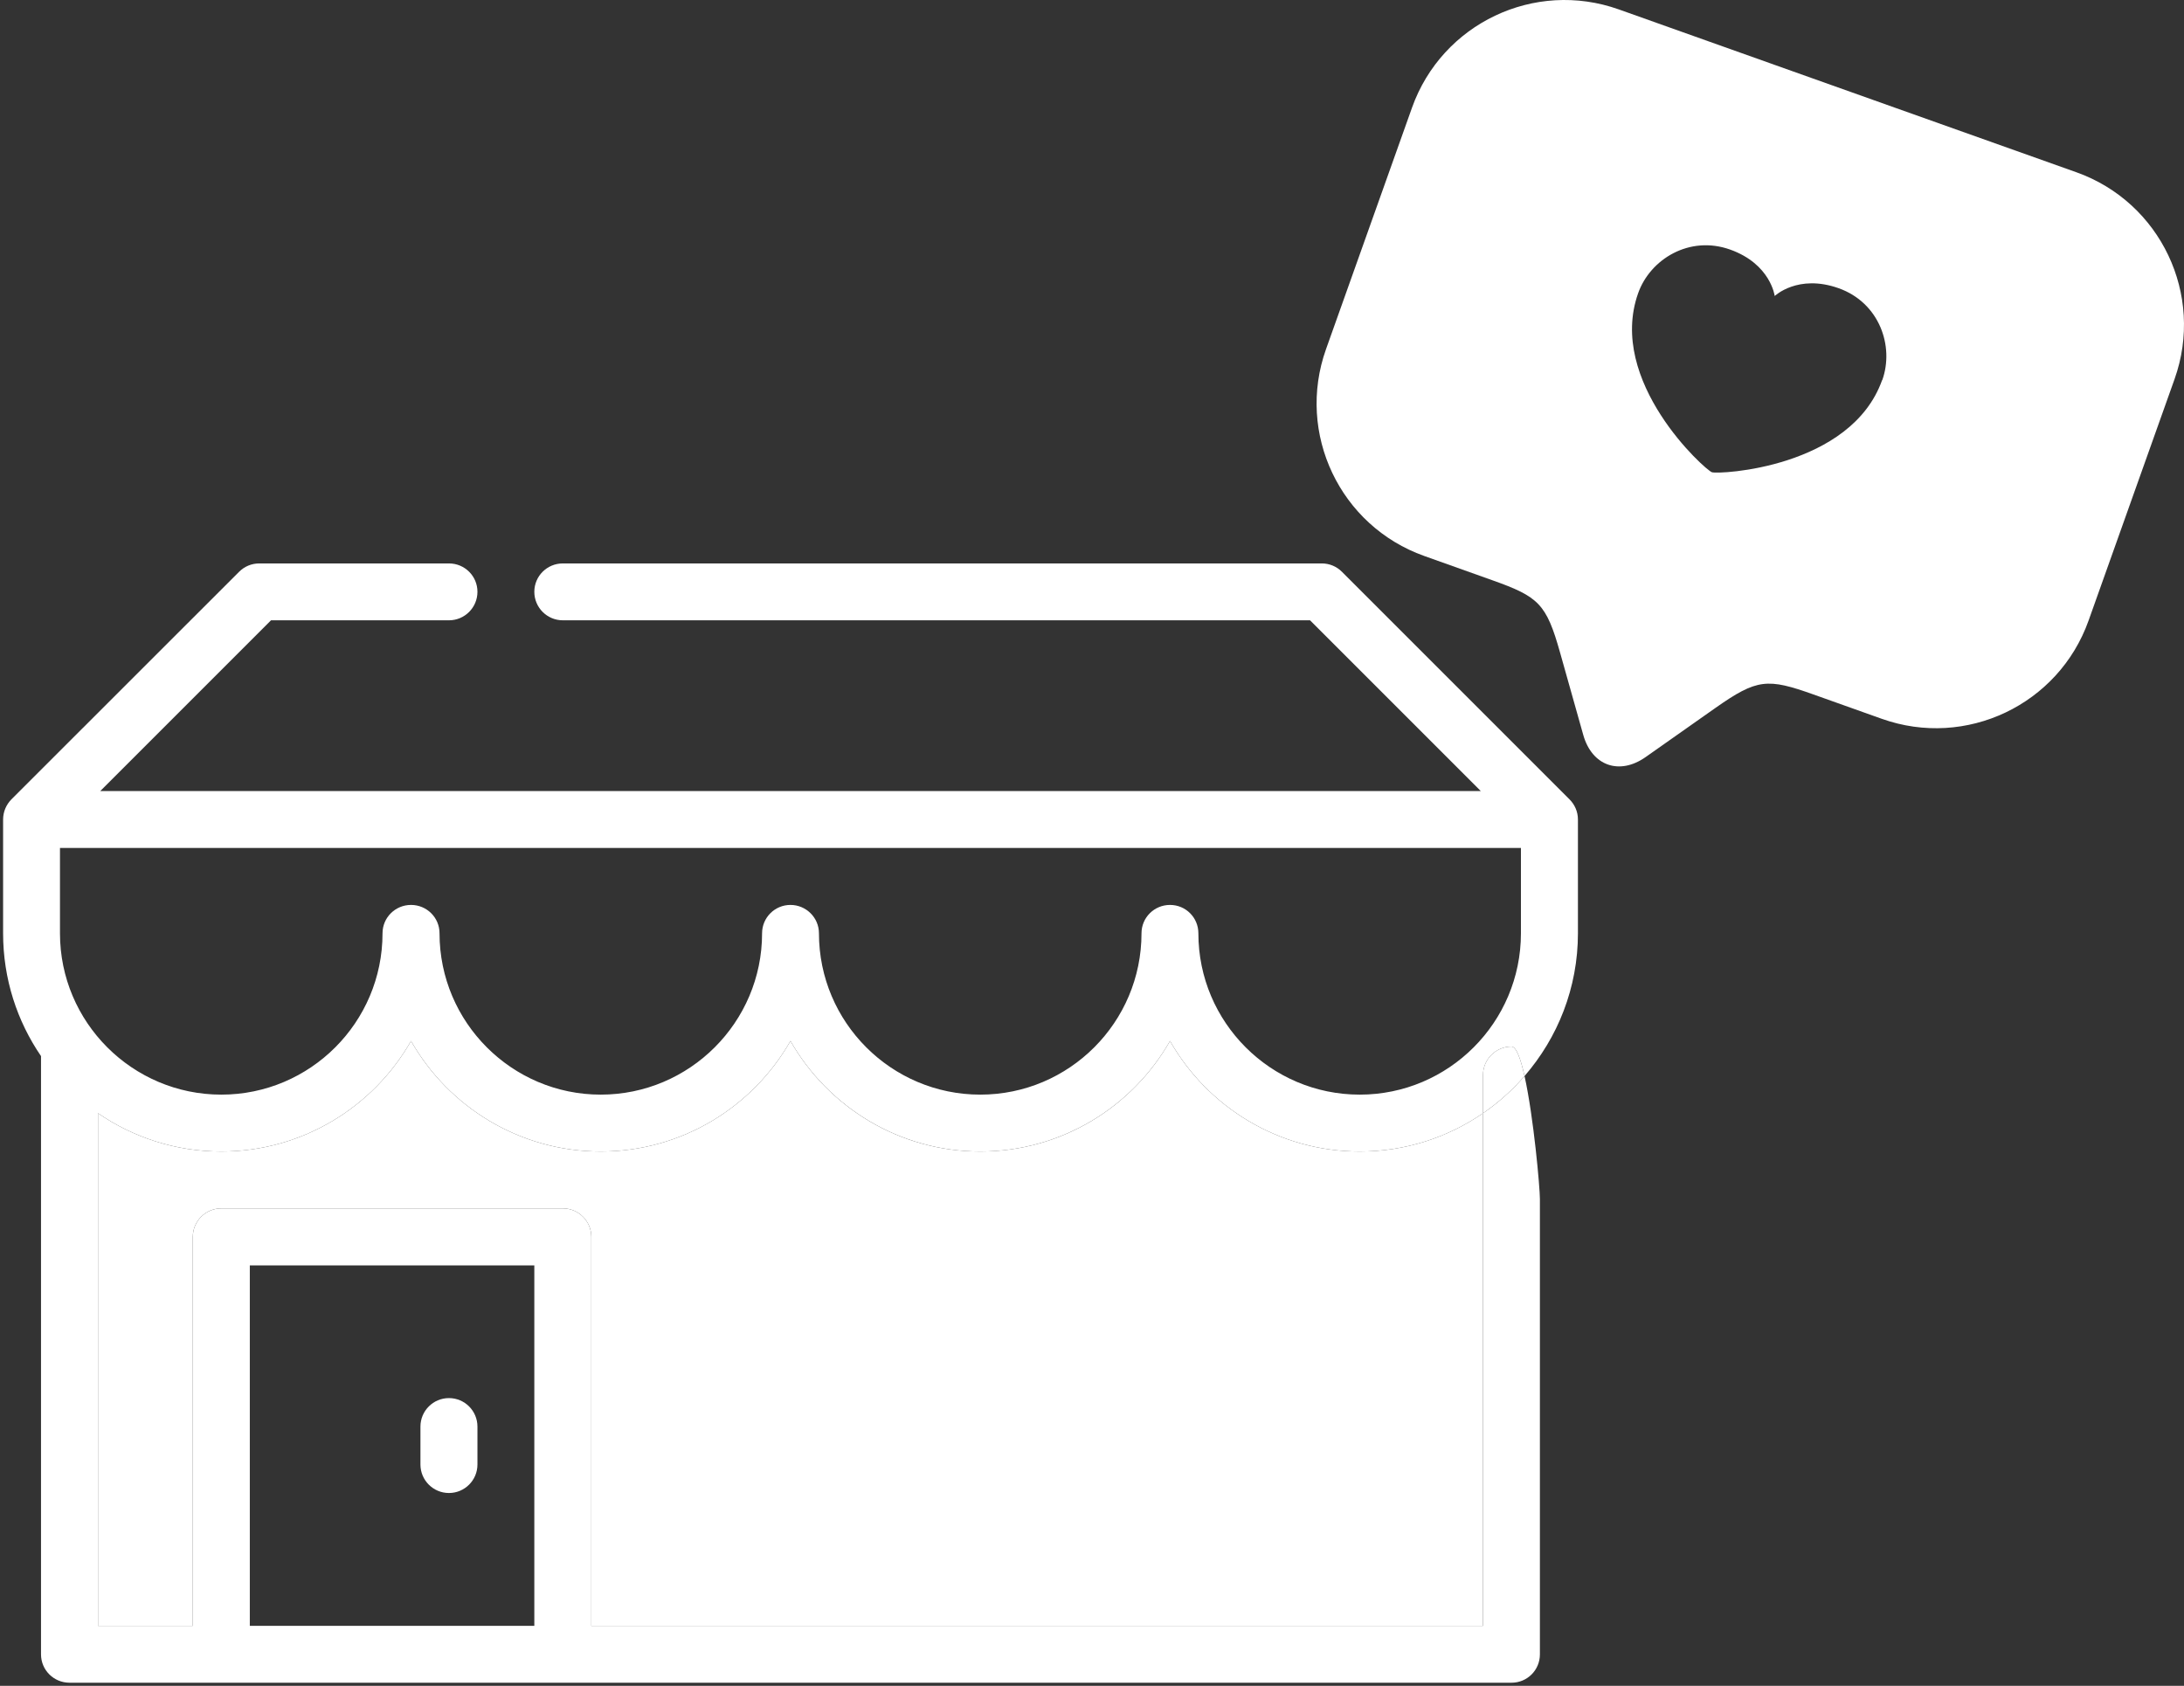
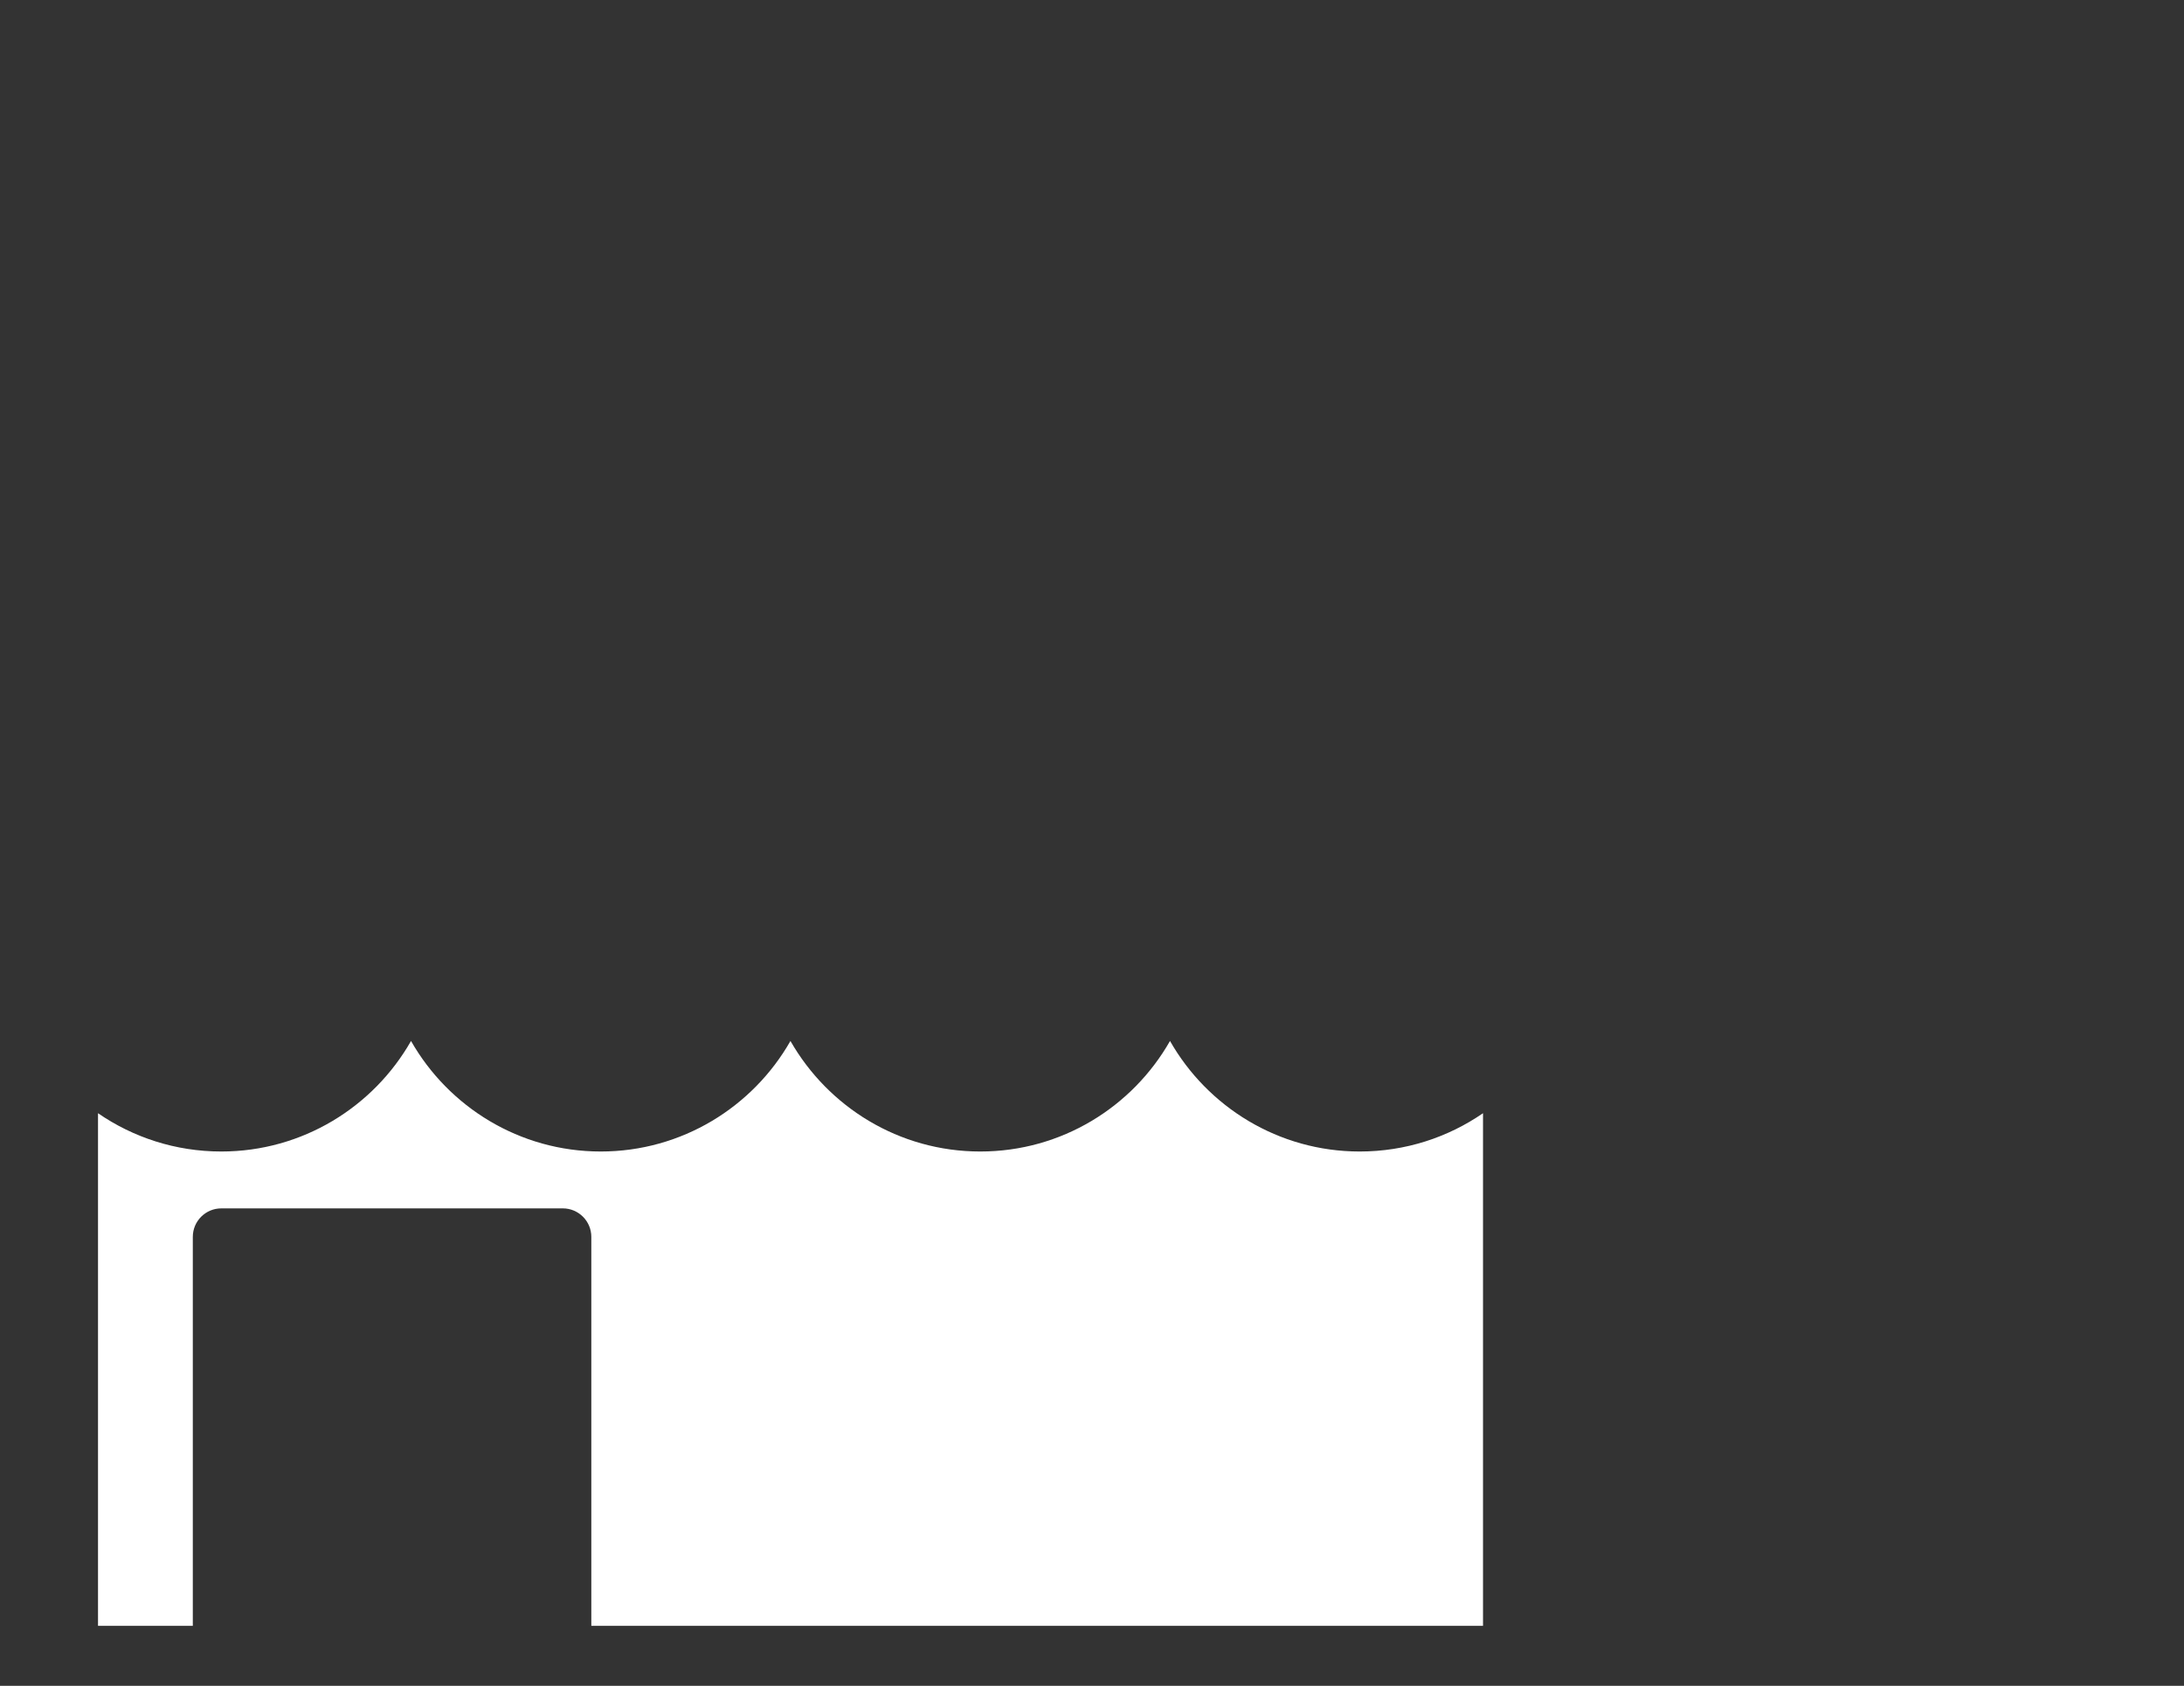
<svg xmlns="http://www.w3.org/2000/svg" id="Livello_2" data-name="Livello 2" viewBox="0 0 176.25 136.05">
  <rect x="0" y="0" width="176.25" height="136.05" fill="#333333" stroke="none" />
  <defs>
    <style>      .cls-1 {        fill: #fff;      }    </style>
  </defs>
  <g id="Livello_1-2" data-name="Livello 1">
    <g>
-       <path class="cls-1" d="M167.56,13.9L130.64.76c-6.8-2.42-14.27,1.13-16.69,7.93l-6.94,19.49c-2.42,6.8,1.13,14.27,7.93,16.69l5.5,1.96c3.73,1.33,4.35,1.89,5.46,5.84l1.87,6.64c.7,2.49,2.91,3.28,5.03,1.79l5.64-3.97c3.36-2.36,4.19-2.41,7.92-1.08l5.5,1.96c6.8,2.42,14.27-1.13,16.69-7.93l6.94-19.49c2.42-6.8-1.13-14.27-7.93-16.69ZM151.89,30.67c-2.53,7.11-13.19,7.63-13.74,7.44-.55-.19-8.48-7.33-5.95-14.45.97-2.74,4.14-4.69,7.42-3.52s3.6,3.75,3.6,3.75c0,0,1.87-1.8,5.16-.63s4.5,4.68,3.52,7.42Z" />
      <g>
        <g>
-           <path class="cls-1" d="M123.03,86.84c-.98,1.14-2.11,2.15-3.35,3v-3.08c0-1.27,1.03-2.3,2.3-2.3.38,0,.74.98,1.05,2.38Z" />
          <path class="cls-1" d="M119.68,131.21H47.72v-31.39c0-1.27-1.03-2.3-2.3-2.3h-27.56c-1.27,0-2.3,1.03-2.3,2.3v31.39h-7.65v-41.37c2.83,1.95,6.26,3.09,9.95,3.09,6.55,0,12.28-3.6,15.31-8.92,3.03,5.32,8.76,8.92,15.31,8.92s12.28-3.6,15.31-8.92c3.04,5.32,8.76,8.92,15.32,8.92s12.28-3.6,15.31-8.92c3.03,5.32,8.76,8.92,15.31,8.92,3.69,0,7.12-1.14,9.95-3.09v41.37Z" />
-           <path class="cls-1" d="M109.73,88.34c7.18,0,13.01-5.84,13.01-13.02v-6.89H4.84v6.89c0,7.18,5.84,13.02,13.02,13.02s13.01-5.84,13.01-13.02c0-1.27,1.03-2.29,2.3-2.29s2.3,1.02,2.3,2.29c0,7.18,5.84,13.02,13.01,13.02s13.02-5.84,13.02-13.02c0-1.27,1.03-2.29,2.29-2.29s2.3,1.02,2.3,2.29c0,7.18,5.84,13.02,13.02,13.02s13.01-5.84,13.01-13.02c0-1.27,1.03-2.29,2.3-2.29s2.29,1.02,2.29,2.29c0,7.18,5.84,13.02,13.02,13.02ZM121.98,135.8H5.61c-1.27,0-2.3-1.02-2.3-2.29v-48.28c-1.93-2.82-3.06-6.23-3.06-9.91v-9.18c0-.64.26-1.21.67-1.63l18.38-18.37c.43-.43,1.01-.67,1.62-.67h15.31c1.27,0,2.3,1.02,2.3,2.29s-1.03,2.3-2.3,2.3h-14.36l-13.78,13.78h111.41l-13.78-13.78h-60.3c-1.27,0-2.3-1.03-2.3-2.3s1.03-2.29,2.3-2.29h61.25c.61,0,1.19.24,1.62.67l18.37,18.37c.42.42.68.99.68,1.63v9.18c0,4.4-1.63,8.43-4.31,11.52-.31-1.4-.67-2.38-1.05-2.38-1.27,0-2.3,1.03-2.3,2.3v3.08c-2.83,1.95-6.26,3.09-9.95,3.09-6.55,0-12.28-3.6-15.31-8.92-3.03,5.32-8.76,8.92-15.31,8.92s-12.28-3.6-15.32-8.92c-3.03,5.32-8.76,8.92-15.31,8.92s-12.28-3.6-15.31-8.92c-3.03,5.32-8.76,8.92-15.31,8.92-3.69,0-7.12-1.14-9.95-3.09v41.37h7.65v-31.39c0-1.27,1.03-2.3,2.3-2.3h27.56c1.27,0,2.3,1.03,2.3,2.3v31.39h71.96v-41.37c1.24-.85,2.37-1.86,3.35-3,.74,3.32,1.24,9.03,1.24,9.92v36.75c0,1.27-1.02,2.29-2.29,2.29ZM43.12,131.21v-29.09h-22.96v29.09h22.96Z" />
        </g>
-         <path class="cls-1" d="M36.23,112.83c-1.27,0-2.3,1.03-2.3,2.3v3.06c0,1.27,1.03,2.3,2.3,2.3s2.3-1.03,2.3-2.3v-3.06c0-1.27-1.03-2.3-2.3-2.3Z" />
      </g>
    </g>
  </g>
</svg>